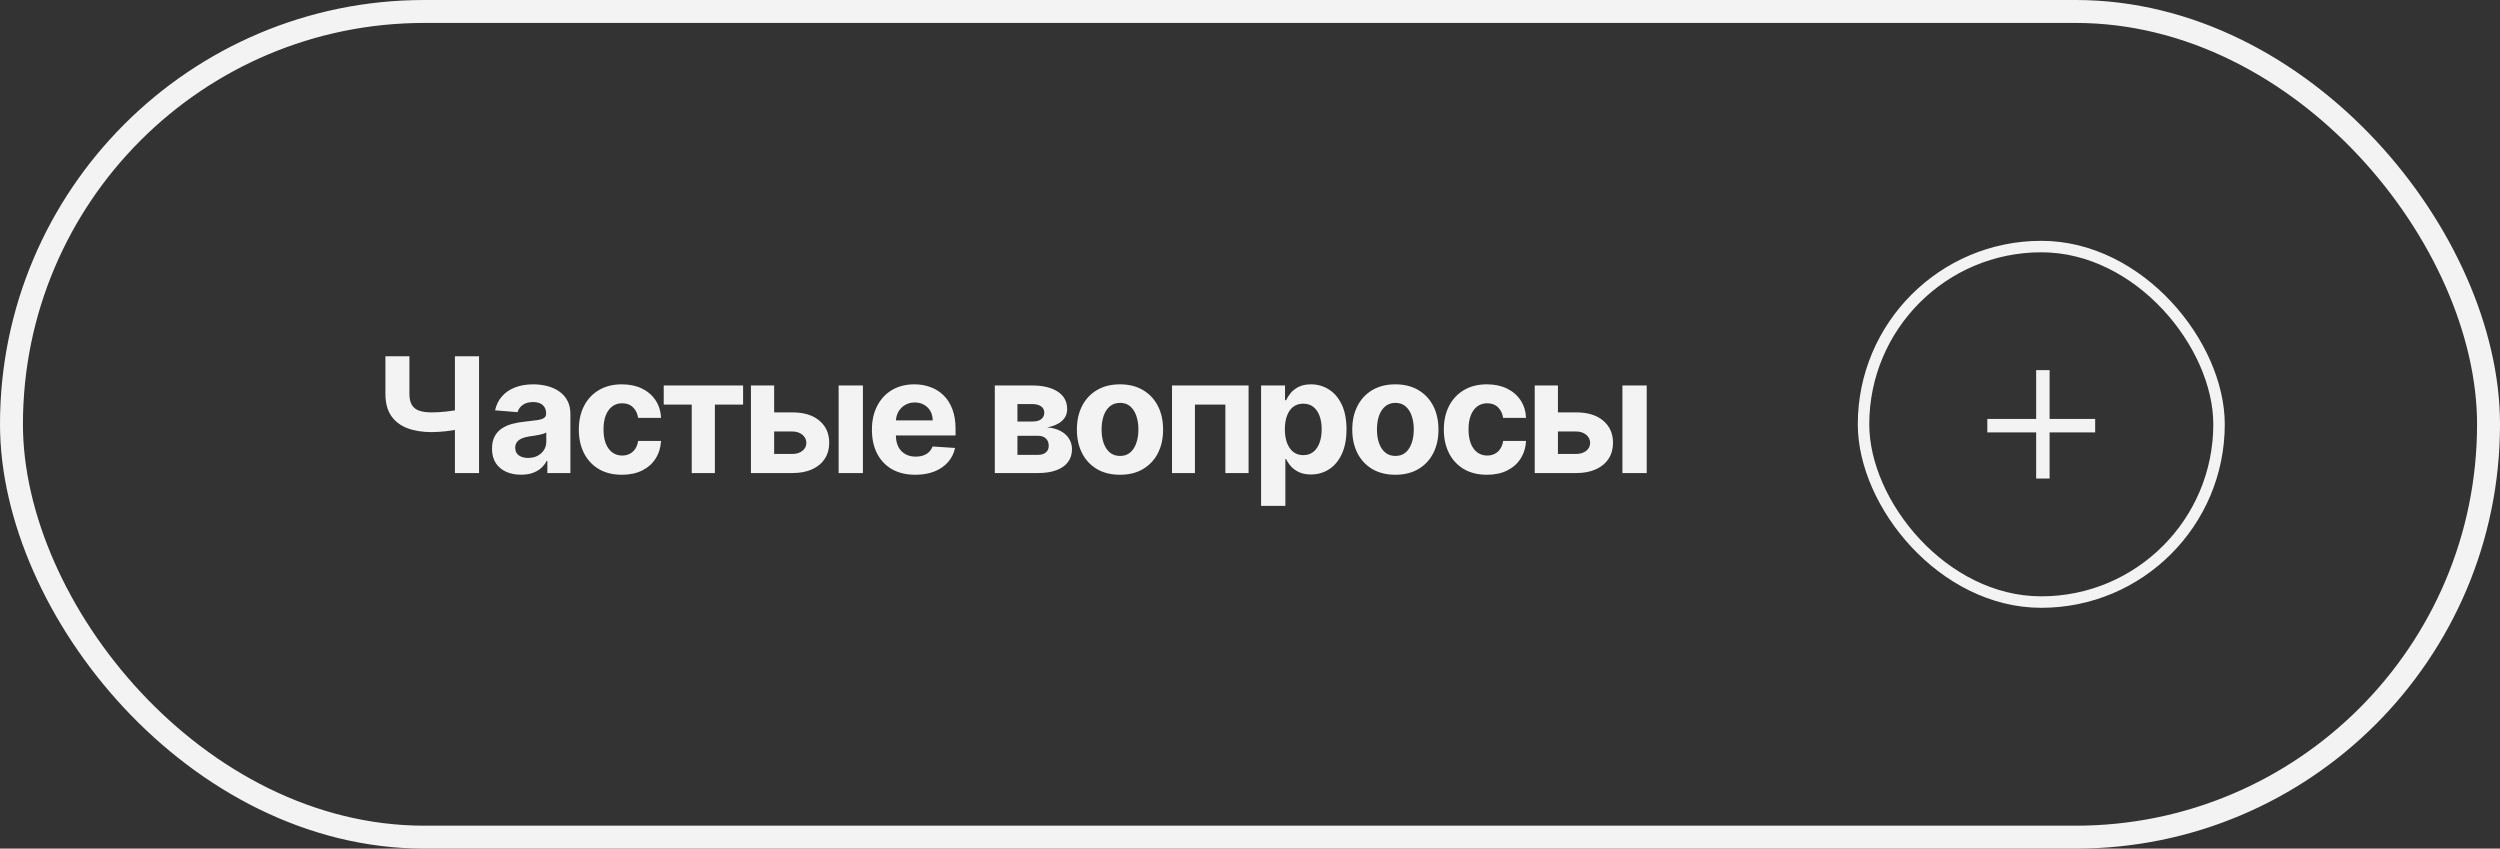
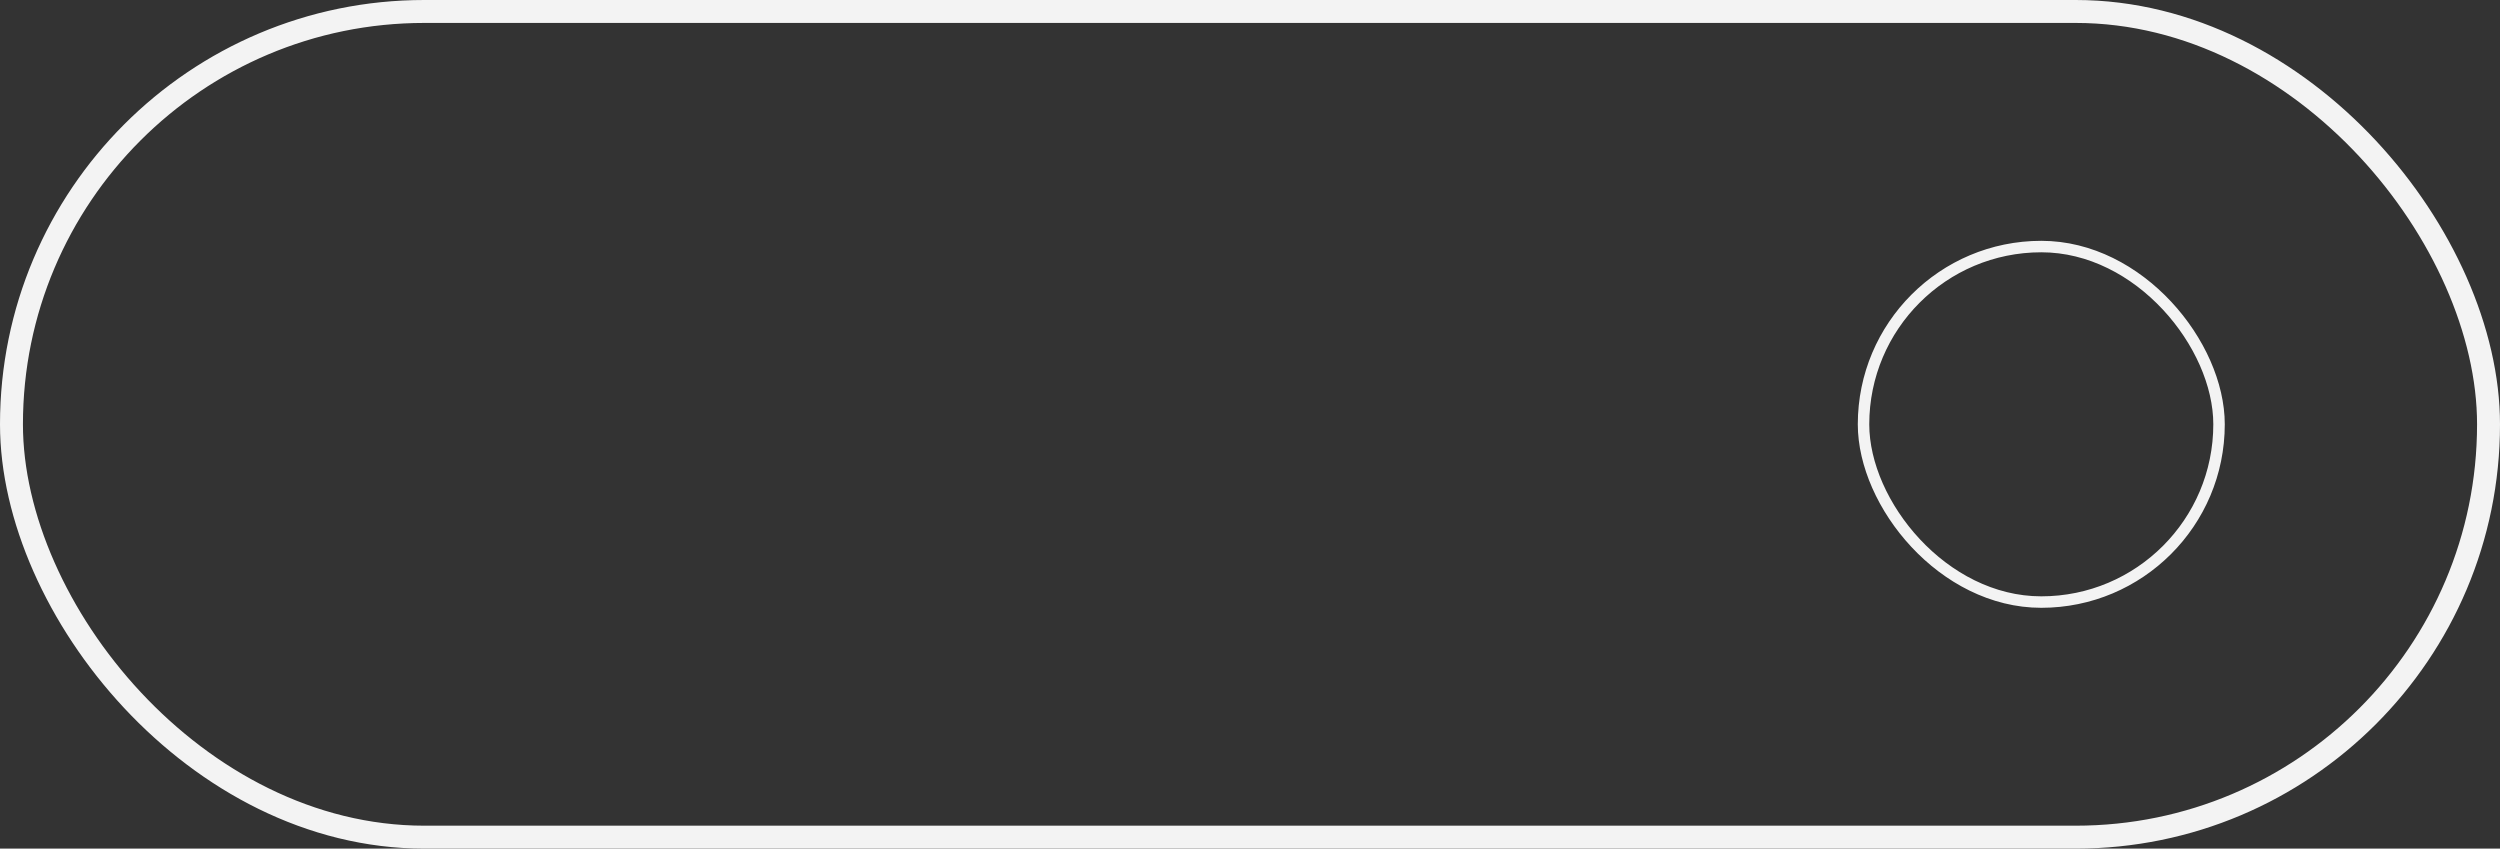
<svg xmlns="http://www.w3.org/2000/svg" width="218" height="74" viewBox="0 0 218 74" fill="none">
  <rect x="0" y="0" width="218" height="74" fill="#333333" stroke="none" />
-   <path d="M33.608 31.068H35.701V34.349C35.701 34.74 35.769 35.055 35.905 35.294C36.041 35.529 36.251 35.7 36.536 35.806C36.825 35.909 37.194 35.96 37.645 35.96C37.804 35.96 37.991 35.955 38.207 35.945C38.422 35.932 38.644 35.914 38.873 35.891C39.105 35.867 39.324 35.839 39.529 35.806C39.735 35.773 39.906 35.735 40.041 35.692V37.392C39.902 37.438 39.728 37.48 39.519 37.516C39.314 37.55 39.097 37.579 38.868 37.606C38.639 37.629 38.417 37.647 38.202 37.66C37.986 37.674 37.801 37.68 37.645 37.68C36.826 37.68 36.114 37.564 35.507 37.332C34.901 37.097 34.432 36.734 34.1 36.244C33.772 35.753 33.608 35.122 33.608 34.349V31.068ZM39.669 31.068H41.772V41.25H39.669V31.068ZM45.438 41.394C44.951 41.394 44.517 41.31 44.136 41.141C43.755 40.968 43.453 40.715 43.231 40.38C43.012 40.042 42.903 39.621 42.903 39.117C42.903 38.693 42.981 38.337 43.136 38.048C43.292 37.76 43.504 37.528 43.773 37.352C44.041 37.177 44.346 37.044 44.688 36.955C45.032 36.865 45.394 36.802 45.771 36.766C46.216 36.719 46.574 36.676 46.845 36.636C47.117 36.593 47.314 36.53 47.437 36.447C47.56 36.365 47.621 36.242 47.621 36.08V36.05C47.621 35.735 47.521 35.491 47.323 35.319C47.127 35.147 46.849 35.06 46.487 35.06C46.106 35.06 45.803 35.145 45.578 35.314C45.352 35.48 45.203 35.688 45.13 35.94L43.171 35.781C43.271 35.317 43.466 34.916 43.758 34.578C44.05 34.237 44.426 33.975 44.886 33.793C45.35 33.607 45.888 33.514 46.497 33.514C46.922 33.514 47.328 33.564 47.715 33.663C48.106 33.763 48.453 33.917 48.754 34.126C49.059 34.334 49.3 34.603 49.475 34.931C49.651 35.256 49.739 35.645 49.739 36.099V41.25H47.73V40.191H47.671C47.548 40.43 47.384 40.64 47.178 40.822C46.973 41.001 46.726 41.142 46.438 41.245C46.149 41.344 45.816 41.394 45.438 41.394ZM46.045 39.932C46.356 39.932 46.632 39.871 46.87 39.749C47.109 39.623 47.296 39.454 47.432 39.242C47.568 39.029 47.636 38.789 47.636 38.521V37.71C47.569 37.753 47.478 37.793 47.362 37.83C47.25 37.863 47.122 37.894 46.98 37.924C46.837 37.95 46.694 37.975 46.552 37.999C46.41 38.019 46.28 38.037 46.164 38.053C45.916 38.09 45.699 38.148 45.513 38.227C45.327 38.307 45.183 38.414 45.08 38.55C44.978 38.683 44.926 38.849 44.926 39.048C44.926 39.336 45.031 39.556 45.239 39.709C45.452 39.858 45.72 39.932 46.045 39.932ZM54.232 41.399C53.45 41.399 52.777 41.233 52.214 40.902C51.654 40.567 51.223 40.103 50.921 39.51C50.623 38.917 50.474 38.234 50.474 37.462C50.474 36.679 50.624 35.993 50.926 35.403C51.231 34.81 51.663 34.348 52.224 34.016C52.784 33.682 53.45 33.514 54.222 33.514C54.888 33.514 55.472 33.635 55.972 33.877C56.473 34.119 56.869 34.459 57.16 34.896C57.452 35.334 57.613 35.847 57.643 36.438H55.644C55.588 36.056 55.439 35.75 55.197 35.518C54.958 35.282 54.645 35.165 54.257 35.165C53.929 35.165 53.642 35.254 53.397 35.433C53.155 35.609 52.966 35.866 52.83 36.204C52.694 36.542 52.626 36.951 52.626 37.432C52.626 37.919 52.693 38.333 52.825 38.675C52.961 39.016 53.152 39.276 53.397 39.455C53.642 39.634 53.929 39.724 54.257 39.724C54.499 39.724 54.716 39.674 54.908 39.575C55.104 39.475 55.265 39.331 55.391 39.142C55.52 38.95 55.604 38.719 55.644 38.451H57.643C57.609 39.034 57.45 39.548 57.165 39.992C56.884 40.433 56.494 40.778 55.997 41.026C55.5 41.275 54.912 41.399 54.232 41.399ZM57.878 35.279V33.614H64.798V35.279H62.337V41.25H60.319V35.279H57.878ZM66.81 35.96H69.092C70.103 35.96 70.891 36.202 71.458 36.686C72.025 37.167 72.308 37.81 72.308 38.615C72.308 39.139 72.181 39.599 71.925 39.997C71.67 40.392 71.302 40.7 70.822 40.922C70.341 41.141 69.764 41.25 69.092 41.25H65.482V33.614H67.506V39.584H69.092C69.446 39.584 69.738 39.495 69.967 39.316C70.195 39.137 70.311 38.908 70.315 38.63C70.311 38.335 70.195 38.095 69.967 37.909C69.738 37.72 69.446 37.626 69.092 37.626H66.81V35.96ZM73.129 41.25V33.614H75.246V41.25H73.129ZM79.819 41.399C79.034 41.399 78.358 41.24 77.791 40.922C77.228 40.6 76.793 40.146 76.489 39.56C76.183 38.97 76.031 38.272 76.031 37.467C76.031 36.681 76.183 35.992 76.489 35.398C76.793 34.805 77.223 34.343 77.776 34.011C78.333 33.68 78.986 33.514 79.735 33.514C80.239 33.514 80.708 33.595 81.142 33.758C81.579 33.917 81.96 34.157 82.285 34.479C82.614 34.8 82.869 35.205 83.051 35.692C83.233 36.176 83.324 36.742 83.324 37.392V37.974H76.876V36.661H81.331C81.331 36.356 81.264 36.086 81.132 35.851C80.999 35.615 80.815 35.432 80.58 35.299C80.348 35.163 80.078 35.095 79.77 35.095C79.448 35.095 79.163 35.17 78.915 35.319C78.669 35.465 78.477 35.662 78.338 35.91C78.199 36.156 78.127 36.429 78.124 36.731V37.979C78.124 38.356 78.194 38.683 78.333 38.958C78.475 39.233 78.676 39.445 78.934 39.594C79.193 39.744 79.5 39.818 79.854 39.818C80.09 39.818 80.305 39.785 80.501 39.719C80.696 39.653 80.864 39.553 81.003 39.42C81.142 39.288 81.248 39.126 81.321 38.933L83.28 39.062C83.18 39.533 82.976 39.944 82.668 40.295C82.363 40.644 81.969 40.915 81.485 41.111C81.004 41.303 80.449 41.399 79.819 41.399ZM86.747 41.25V33.614H90.003C90.944 33.614 91.689 33.793 92.235 34.151C92.782 34.508 93.056 35.017 93.056 35.677C93.056 36.091 92.902 36.436 92.593 36.711C92.285 36.986 91.858 37.172 91.311 37.268C91.768 37.301 92.157 37.405 92.479 37.581C92.804 37.753 93.051 37.977 93.22 38.252C93.392 38.527 93.478 38.832 93.478 39.167C93.478 39.601 93.362 39.974 93.13 40.285C92.902 40.597 92.565 40.836 92.121 41.001C91.68 41.167 91.142 41.25 90.505 41.25H86.747ZM88.721 39.664H90.505C90.8 39.664 91.031 39.594 91.196 39.455C91.365 39.313 91.45 39.119 91.45 38.874C91.45 38.602 91.365 38.388 91.196 38.232C91.031 38.077 90.8 37.999 90.505 37.999H88.721V39.664ZM88.721 36.756H90.048C90.26 36.756 90.441 36.726 90.59 36.666C90.742 36.603 90.858 36.514 90.938 36.398C91.021 36.282 91.062 36.144 91.062 35.985C91.062 35.75 90.968 35.566 90.779 35.433C90.59 35.301 90.331 35.234 90.003 35.234H88.721V36.756ZM97.663 41.399C96.891 41.399 96.223 41.235 95.66 40.907C95.1 40.575 94.667 40.115 94.362 39.525C94.057 38.932 93.905 38.244 93.905 37.462C93.905 36.673 94.057 35.983 94.362 35.394C94.667 34.8 95.1 34.34 95.66 34.011C96.223 33.68 96.891 33.514 97.663 33.514C98.436 33.514 99.102 33.68 99.662 34.011C100.225 34.34 100.66 34.8 100.965 35.394C101.269 35.983 101.422 36.673 101.422 37.462C101.422 38.244 101.269 38.932 100.965 39.525C100.66 40.115 100.225 40.575 99.662 40.907C99.102 41.235 98.436 41.399 97.663 41.399ZM97.673 39.758C98.025 39.758 98.318 39.659 98.553 39.46C98.789 39.258 98.966 38.983 99.085 38.635C99.208 38.287 99.269 37.891 99.269 37.447C99.269 37.003 99.208 36.606 99.085 36.258C98.966 35.91 98.789 35.635 98.553 35.433C98.318 35.231 98.025 35.13 97.673 35.13C97.319 35.13 97.02 35.231 96.778 35.433C96.54 35.635 96.359 35.91 96.237 36.258C96.117 36.606 96.058 37.003 96.058 37.447C96.058 37.891 96.117 38.287 96.237 38.635C96.359 38.983 96.54 39.258 96.778 39.46C97.02 39.659 97.319 39.758 97.673 39.758ZM102.199 41.25V33.614H108.876V41.25H106.852V35.279H104.198V41.25H102.199ZM109.966 44.114V33.614H112.054V34.896H112.149C112.242 34.691 112.376 34.482 112.551 34.27C112.73 34.054 112.962 33.876 113.248 33.733C113.536 33.587 113.894 33.514 114.321 33.514C114.878 33.514 115.392 33.66 115.863 33.952C116.333 34.24 116.709 34.676 116.991 35.259C117.273 35.839 117.414 36.567 117.414 37.442C117.414 38.294 117.276 39.013 117.001 39.599C116.729 40.183 116.358 40.625 115.887 40.927C115.42 41.225 114.896 41.374 114.316 41.374C113.905 41.374 113.556 41.306 113.267 41.17C112.982 41.035 112.749 40.864 112.566 40.658C112.384 40.45 112.245 40.239 112.149 40.027H112.084V44.114H109.966ZM112.039 37.432C112.039 37.886 112.102 38.282 112.228 38.62C112.354 38.958 112.537 39.222 112.775 39.41C113.014 39.596 113.304 39.689 113.645 39.689C113.99 39.689 114.282 39.594 114.52 39.406C114.759 39.213 114.94 38.948 115.062 38.61C115.188 38.269 115.251 37.876 115.251 37.432C115.251 36.991 115.19 36.603 115.067 36.269C114.944 35.934 114.764 35.672 114.525 35.483C114.287 35.294 113.993 35.2 113.645 35.2C113.301 35.2 113.009 35.291 112.77 35.473C112.535 35.655 112.354 35.914 112.228 36.249C112.102 36.583 112.039 36.978 112.039 37.432ZM121.676 41.399C120.904 41.399 120.236 41.235 119.672 40.907C119.112 40.575 118.68 40.115 118.375 39.525C118.07 38.932 117.917 38.244 117.917 37.462C117.917 36.673 118.07 35.983 118.375 35.394C118.68 34.8 119.112 34.34 119.672 34.011C120.236 33.68 120.904 33.514 121.676 33.514C122.448 33.514 123.114 33.68 123.675 34.011C124.238 34.34 124.672 34.8 124.977 35.394C125.282 35.983 125.434 36.673 125.434 37.462C125.434 38.244 125.282 38.932 124.977 39.525C124.672 40.115 124.238 40.575 123.675 40.907C123.114 41.235 122.448 41.399 121.676 41.399ZM121.686 39.758C122.037 39.758 122.331 39.659 122.566 39.46C122.801 39.258 122.978 38.983 123.098 38.635C123.22 38.287 123.282 37.891 123.282 37.447C123.282 37.003 123.22 36.606 123.098 36.258C122.978 35.91 122.801 35.635 122.566 35.433C122.331 35.231 122.037 35.13 121.686 35.13C121.331 35.13 121.033 35.231 120.791 35.433C120.552 35.635 120.372 35.91 120.249 36.258C120.13 36.606 120.07 37.003 120.07 37.447C120.07 37.891 120.13 38.287 120.249 38.635C120.372 38.983 120.552 39.258 120.791 39.46C121.033 39.659 121.331 39.758 121.686 39.758ZM129.662 41.399C128.88 41.399 128.207 41.233 127.643 40.902C127.083 40.567 126.652 40.103 126.351 39.51C126.052 38.917 125.903 38.234 125.903 37.462C125.903 36.679 126.054 35.993 126.356 35.403C126.661 34.81 127.093 34.348 127.653 34.016C128.213 33.682 128.88 33.514 129.652 33.514C130.318 33.514 130.901 33.635 131.402 33.877C131.902 34.119 132.298 34.459 132.59 34.896C132.882 35.334 133.043 35.847 133.072 36.438H131.074C131.017 36.056 130.868 35.75 130.626 35.518C130.388 35.282 130.075 35.165 129.687 35.165C129.359 35.165 129.072 35.254 128.827 35.433C128.585 35.609 128.396 35.866 128.26 36.204C128.124 36.542 128.056 36.951 128.056 37.432C128.056 37.919 128.122 38.333 128.255 38.675C128.391 39.016 128.581 39.276 128.827 39.455C129.072 39.634 129.359 39.724 129.687 39.724C129.929 39.724 130.146 39.674 130.338 39.575C130.534 39.475 130.694 39.331 130.82 39.142C130.95 38.95 131.034 38.719 131.074 38.451H133.072C133.039 39.034 132.88 39.548 132.595 39.992C132.313 40.433 131.924 40.778 131.427 41.026C130.93 41.275 130.341 41.399 129.662 41.399ZM135.156 35.96H137.438C138.449 35.96 139.237 36.202 139.804 36.686C140.371 37.167 140.654 37.81 140.654 38.615C140.654 39.139 140.527 39.599 140.272 39.997C140.016 40.392 139.648 40.7 139.168 40.922C138.687 41.141 138.111 41.25 137.438 41.25H133.828V33.614H135.852V39.584H137.438C137.792 39.584 138.084 39.495 138.313 39.316C138.541 39.137 138.657 38.908 138.661 38.63C138.657 38.335 138.541 38.095 138.313 37.909C138.084 37.72 137.792 37.626 137.438 37.626H135.156V35.96ZM141.475 41.25V33.614H143.593V41.25H141.475Z" fill="#F3F3F3" />
  <g clip-path="url(#clip0_1472_3716)">
-     <path d="M177.553 32.273H178.725V41.727H177.553V32.273ZM182.738 36.531V37.703H173.295V36.531H182.738Z" fill="#F3F3F3" />
-   </g>
+     </g>
  <rect x="162.5" y="21.5" width="31" height="31" rx="15.5" stroke="#F3F3F3" />
  <rect x="1" y="1" width="216" height="72" rx="36" stroke="#F3F3F3" stroke-width="2" />
  <defs>
    <clipPath id="clip0_1472_3716">
-       <rect width="9.41" height="10" fill="white" transform="matrix(1 0 0 -1 173.289 42)" />
-     </clipPath>
+       </clipPath>
  </defs>
</svg>